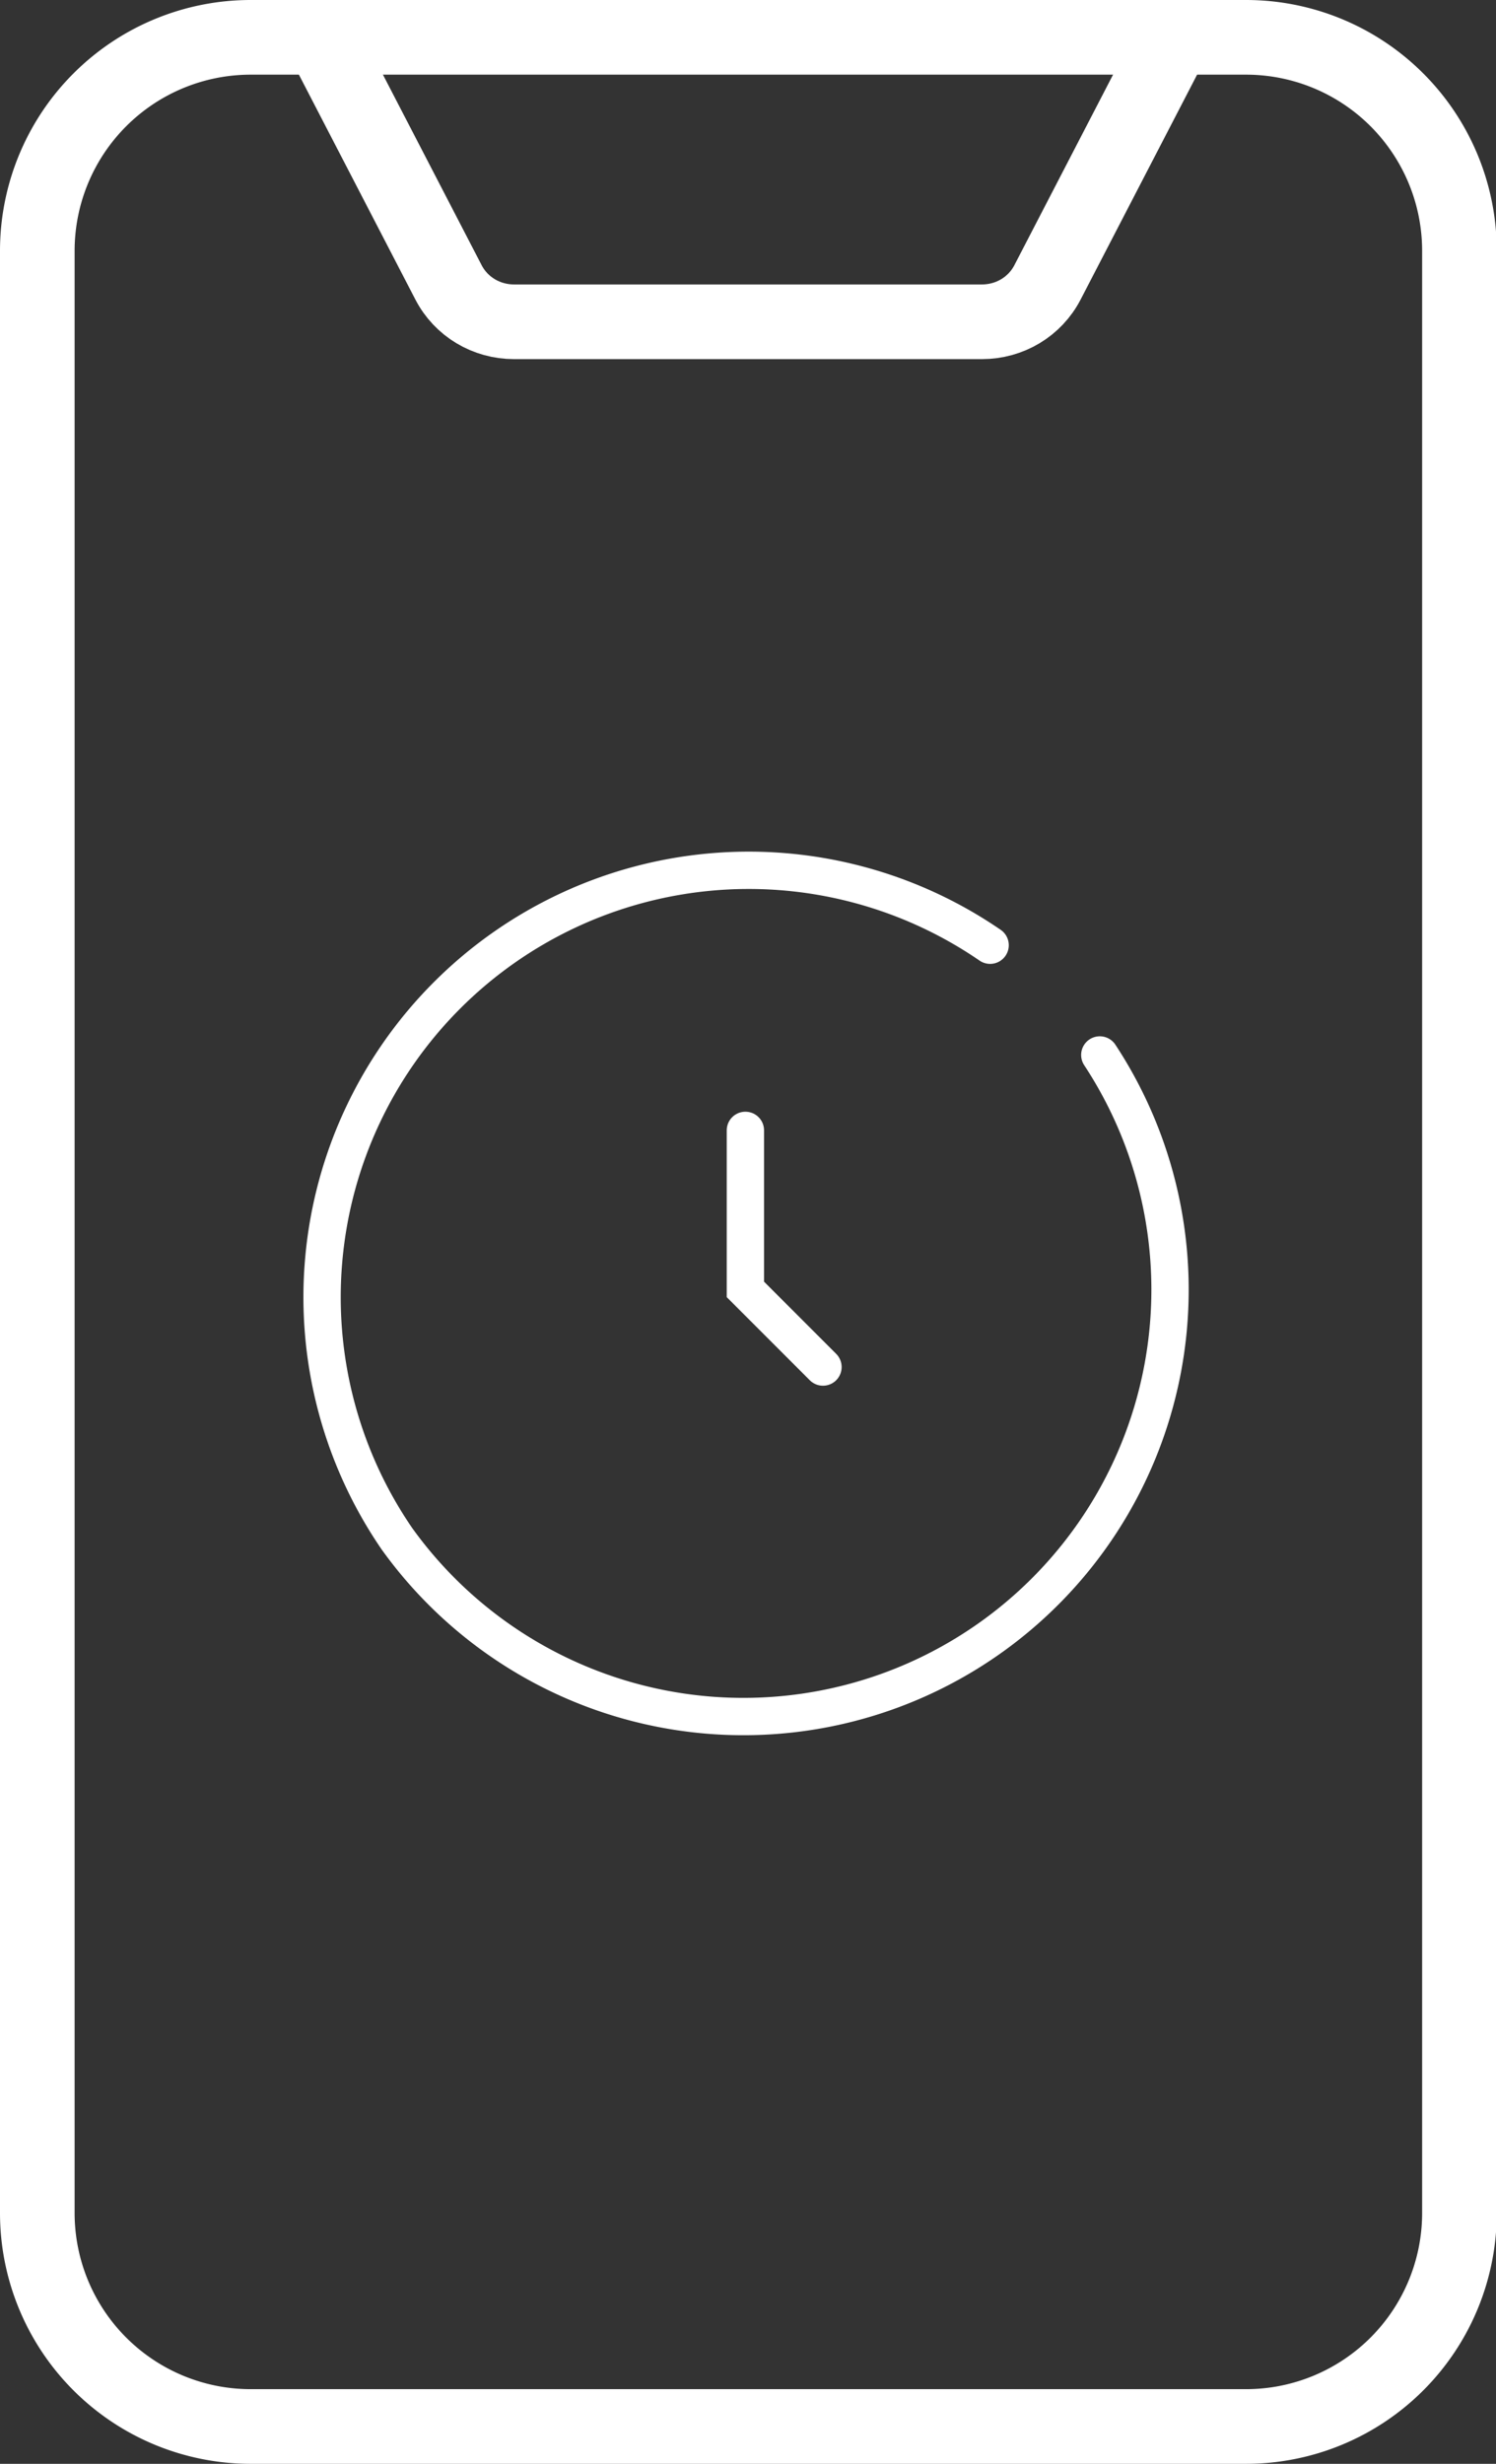
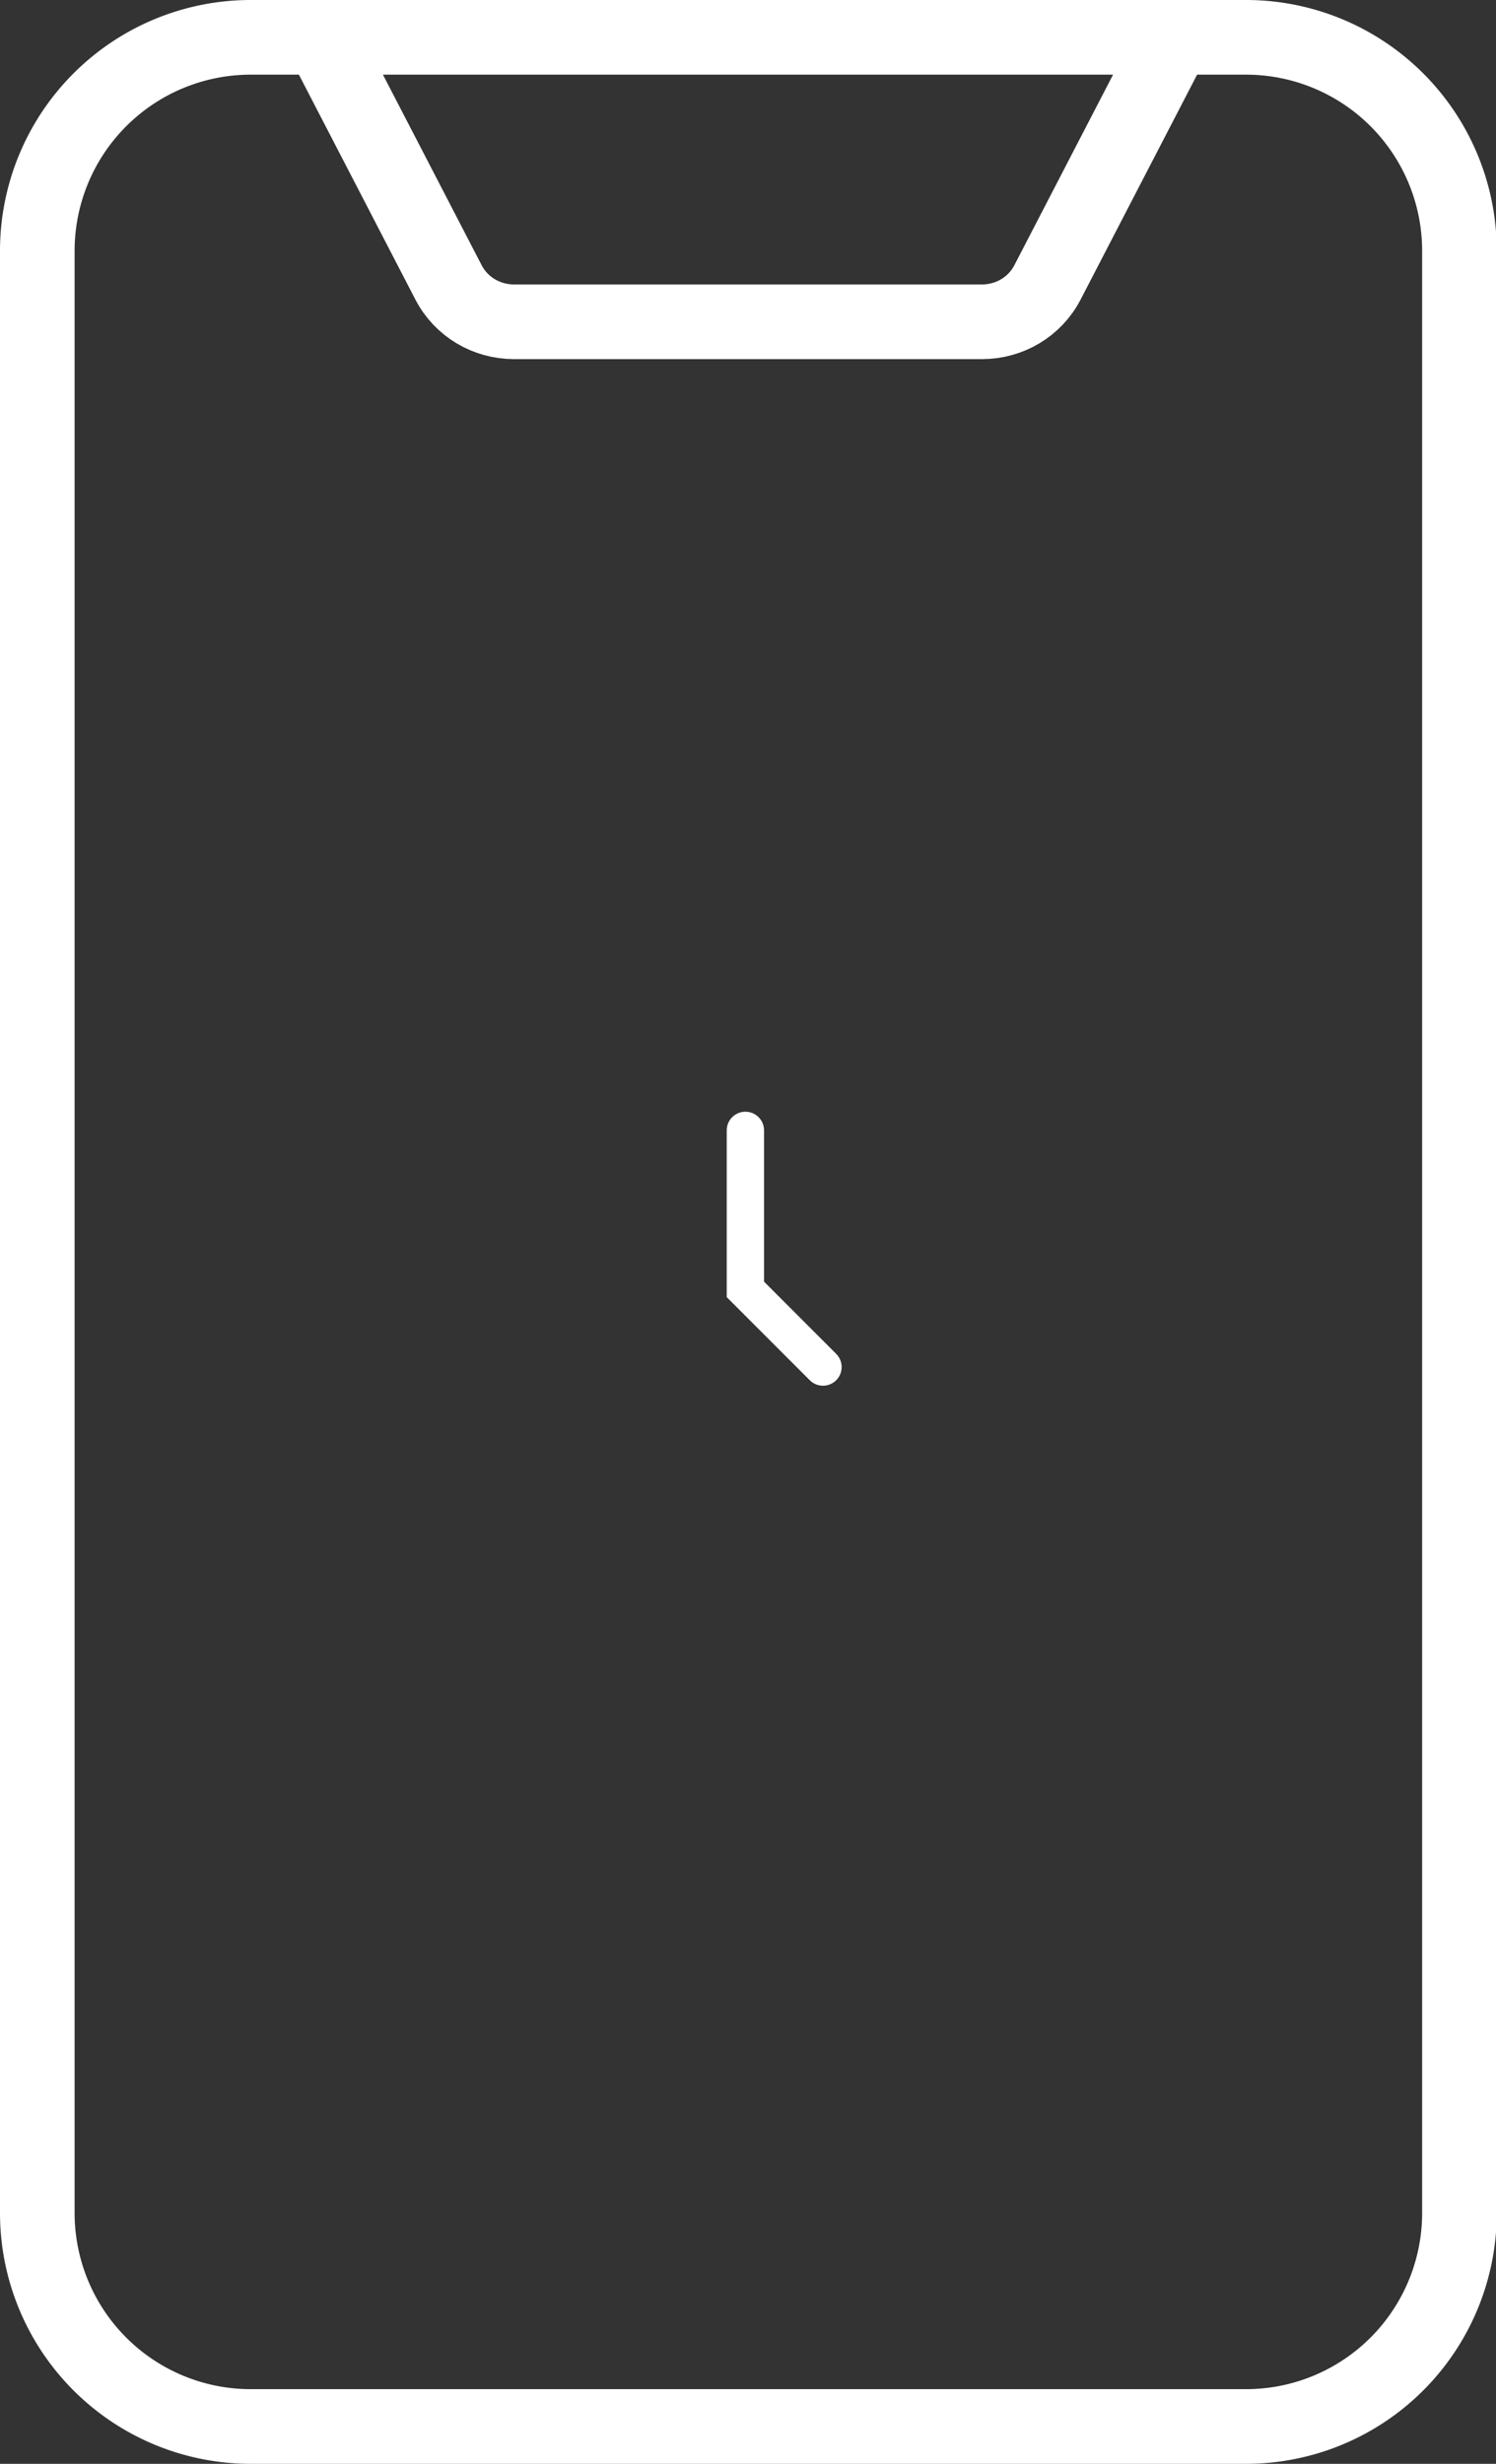
<svg xmlns="http://www.w3.org/2000/svg" id="Layer_2" data-name="Layer 2" viewBox="0 0 20.05 33">
  <rect x="0" y="0" width="20.05" height="33" fill="#333333" stroke="none" />
  <defs>
    <style>.cls-1,.cls-2{fill:none;stroke:#fff;stroke-linecap:round;stroke-miterlimit:10}.cls-2{stroke-width:.5px}</style>
  </defs>
  <g id="Design">
    <path class="cls-1" d="M4.31.5H16.7a2.86 2.86 0 012.86 2.86v26.28a2.86 2.86 0 01-2.86 2.86H3.36A2.86 2.86 0 01.5 29.64V3.36A2.86 2.86 0 013.36.5h.95" />
    <path class="cls-1" d="M15.74.5l-1.7 3.28c-.17.33-.51.53-.88.53H6.89c-.37 0-.71-.2-.88-.53L4.31.5" />
-     <path class="cls-2" d="M14.74 14.13a5.718 5.718 0 01-9.42 6.48 5.718 5.718 0 017.95-7.95" />
    <path class="cls-2" d="M9.99 15.14v2.13l1.04 1.04m-5.2-1.04" />
  </g>
</svg>